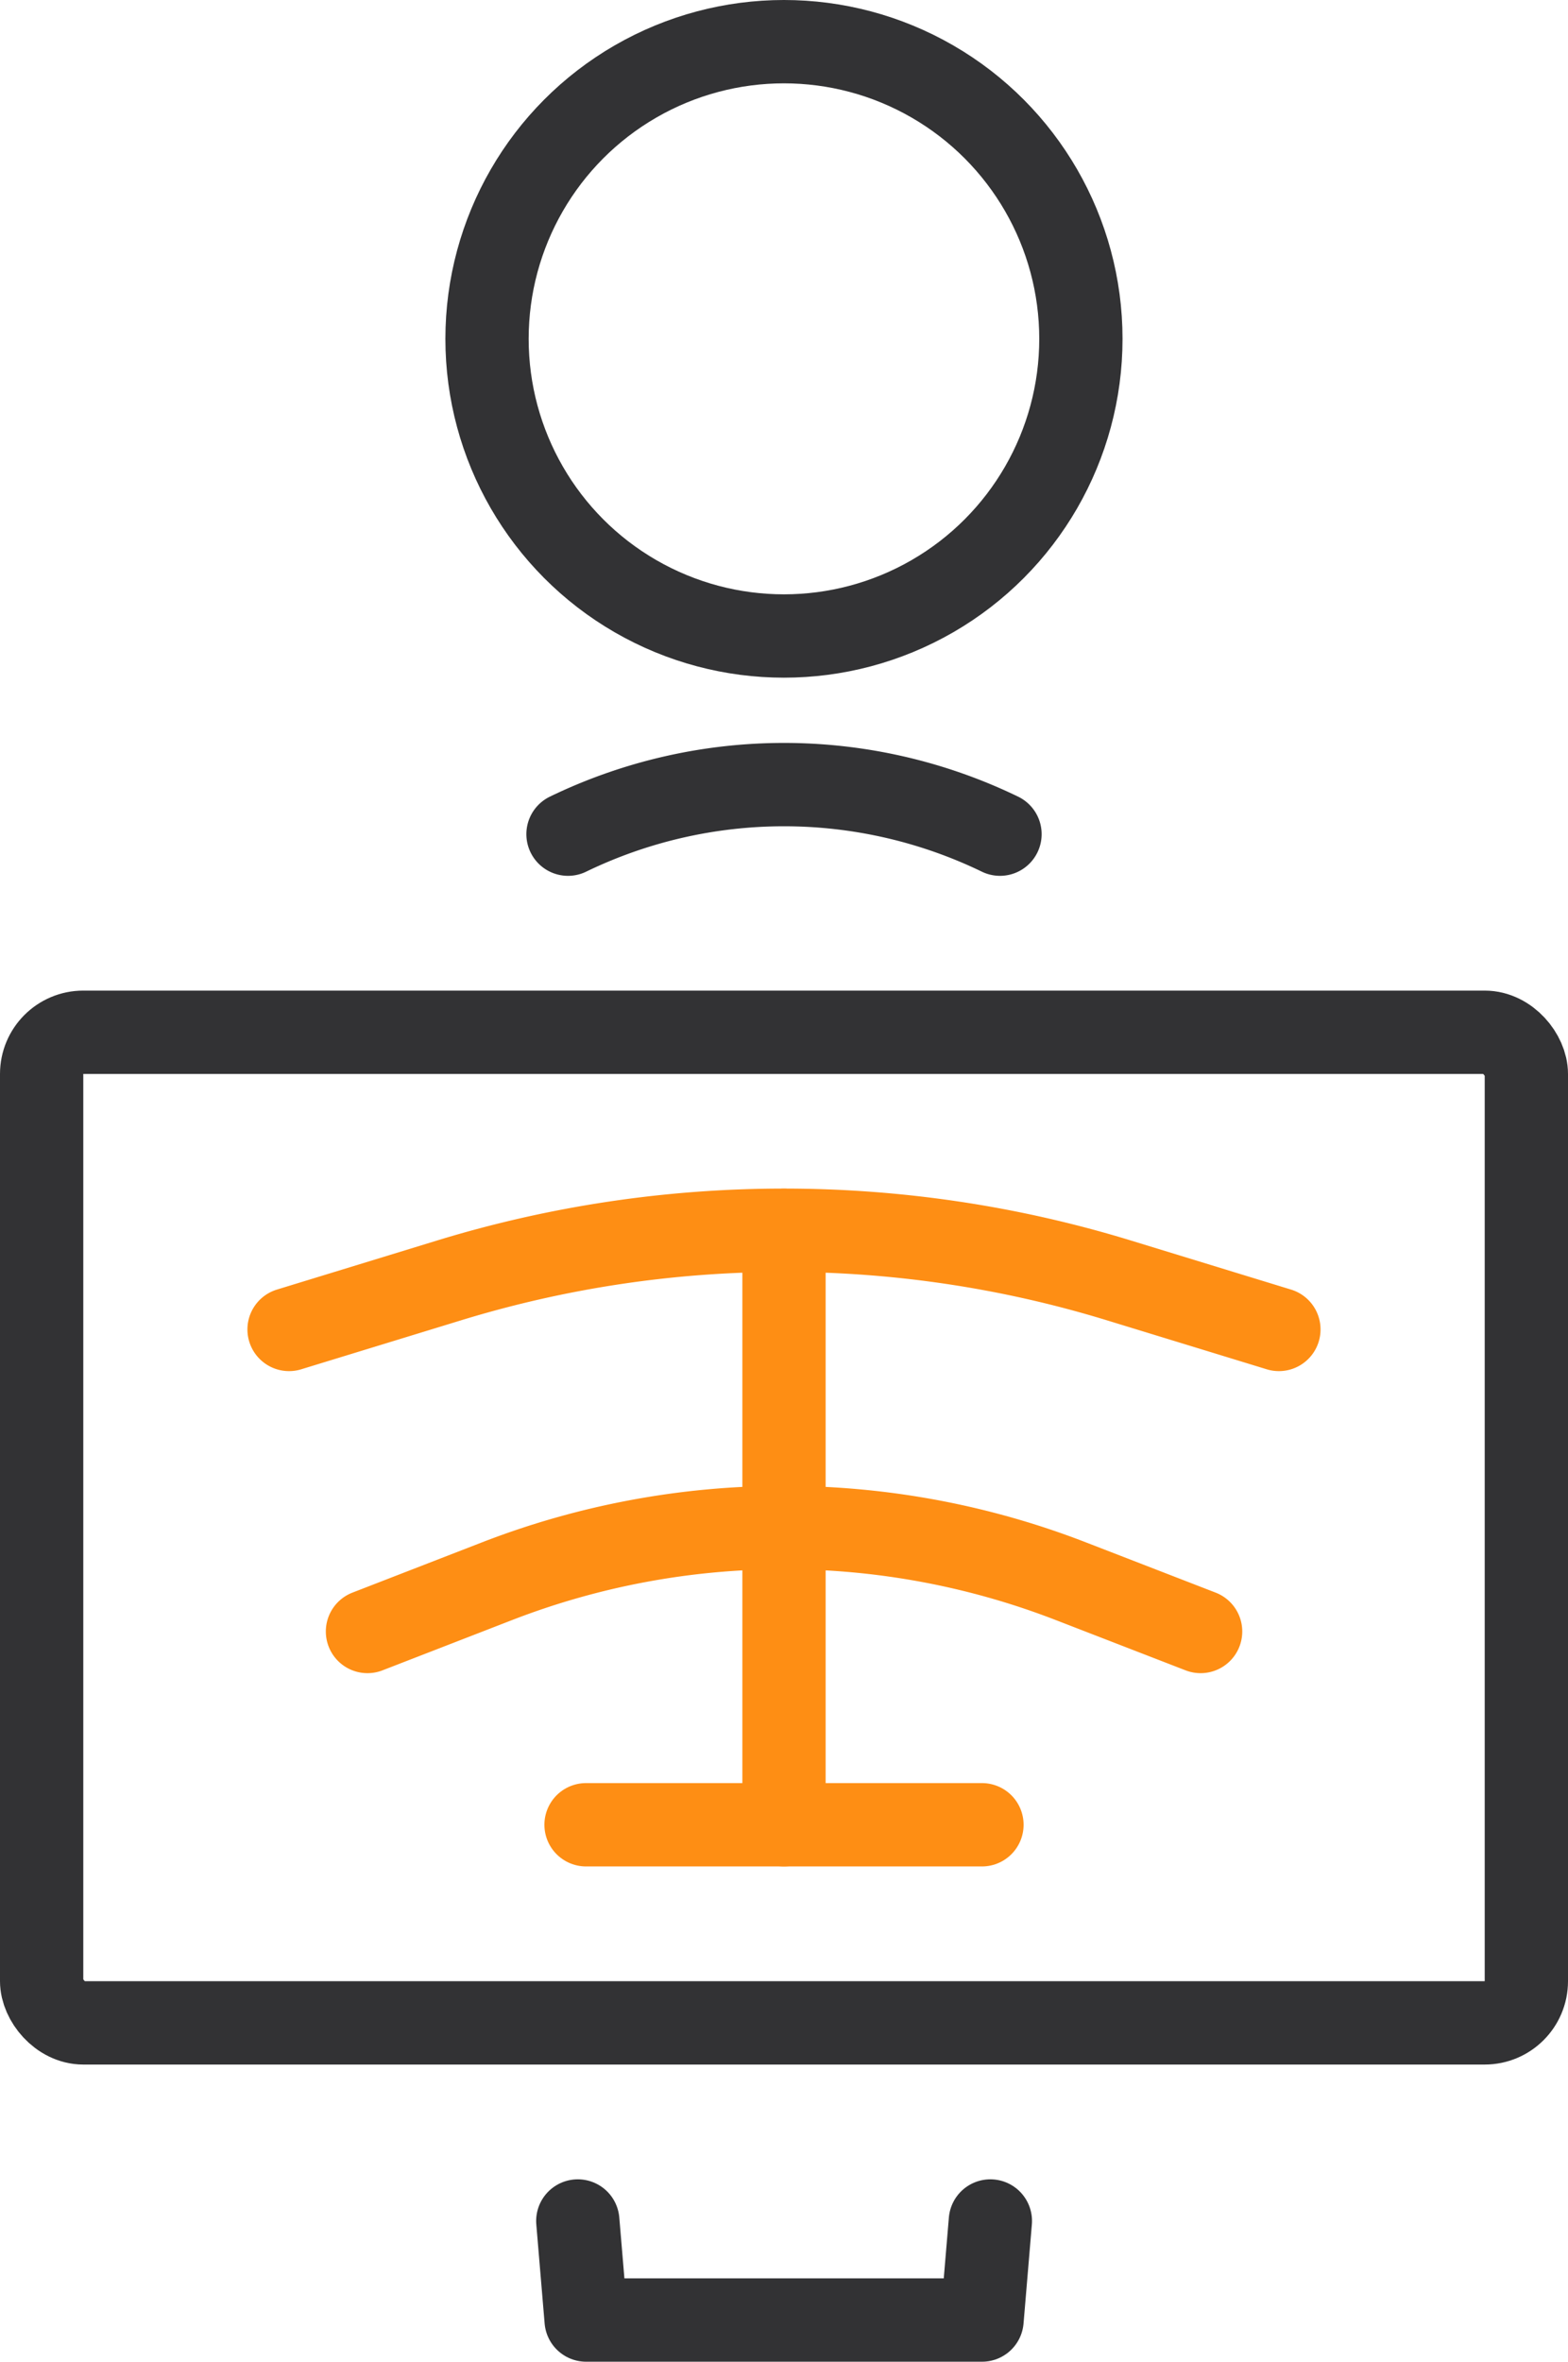
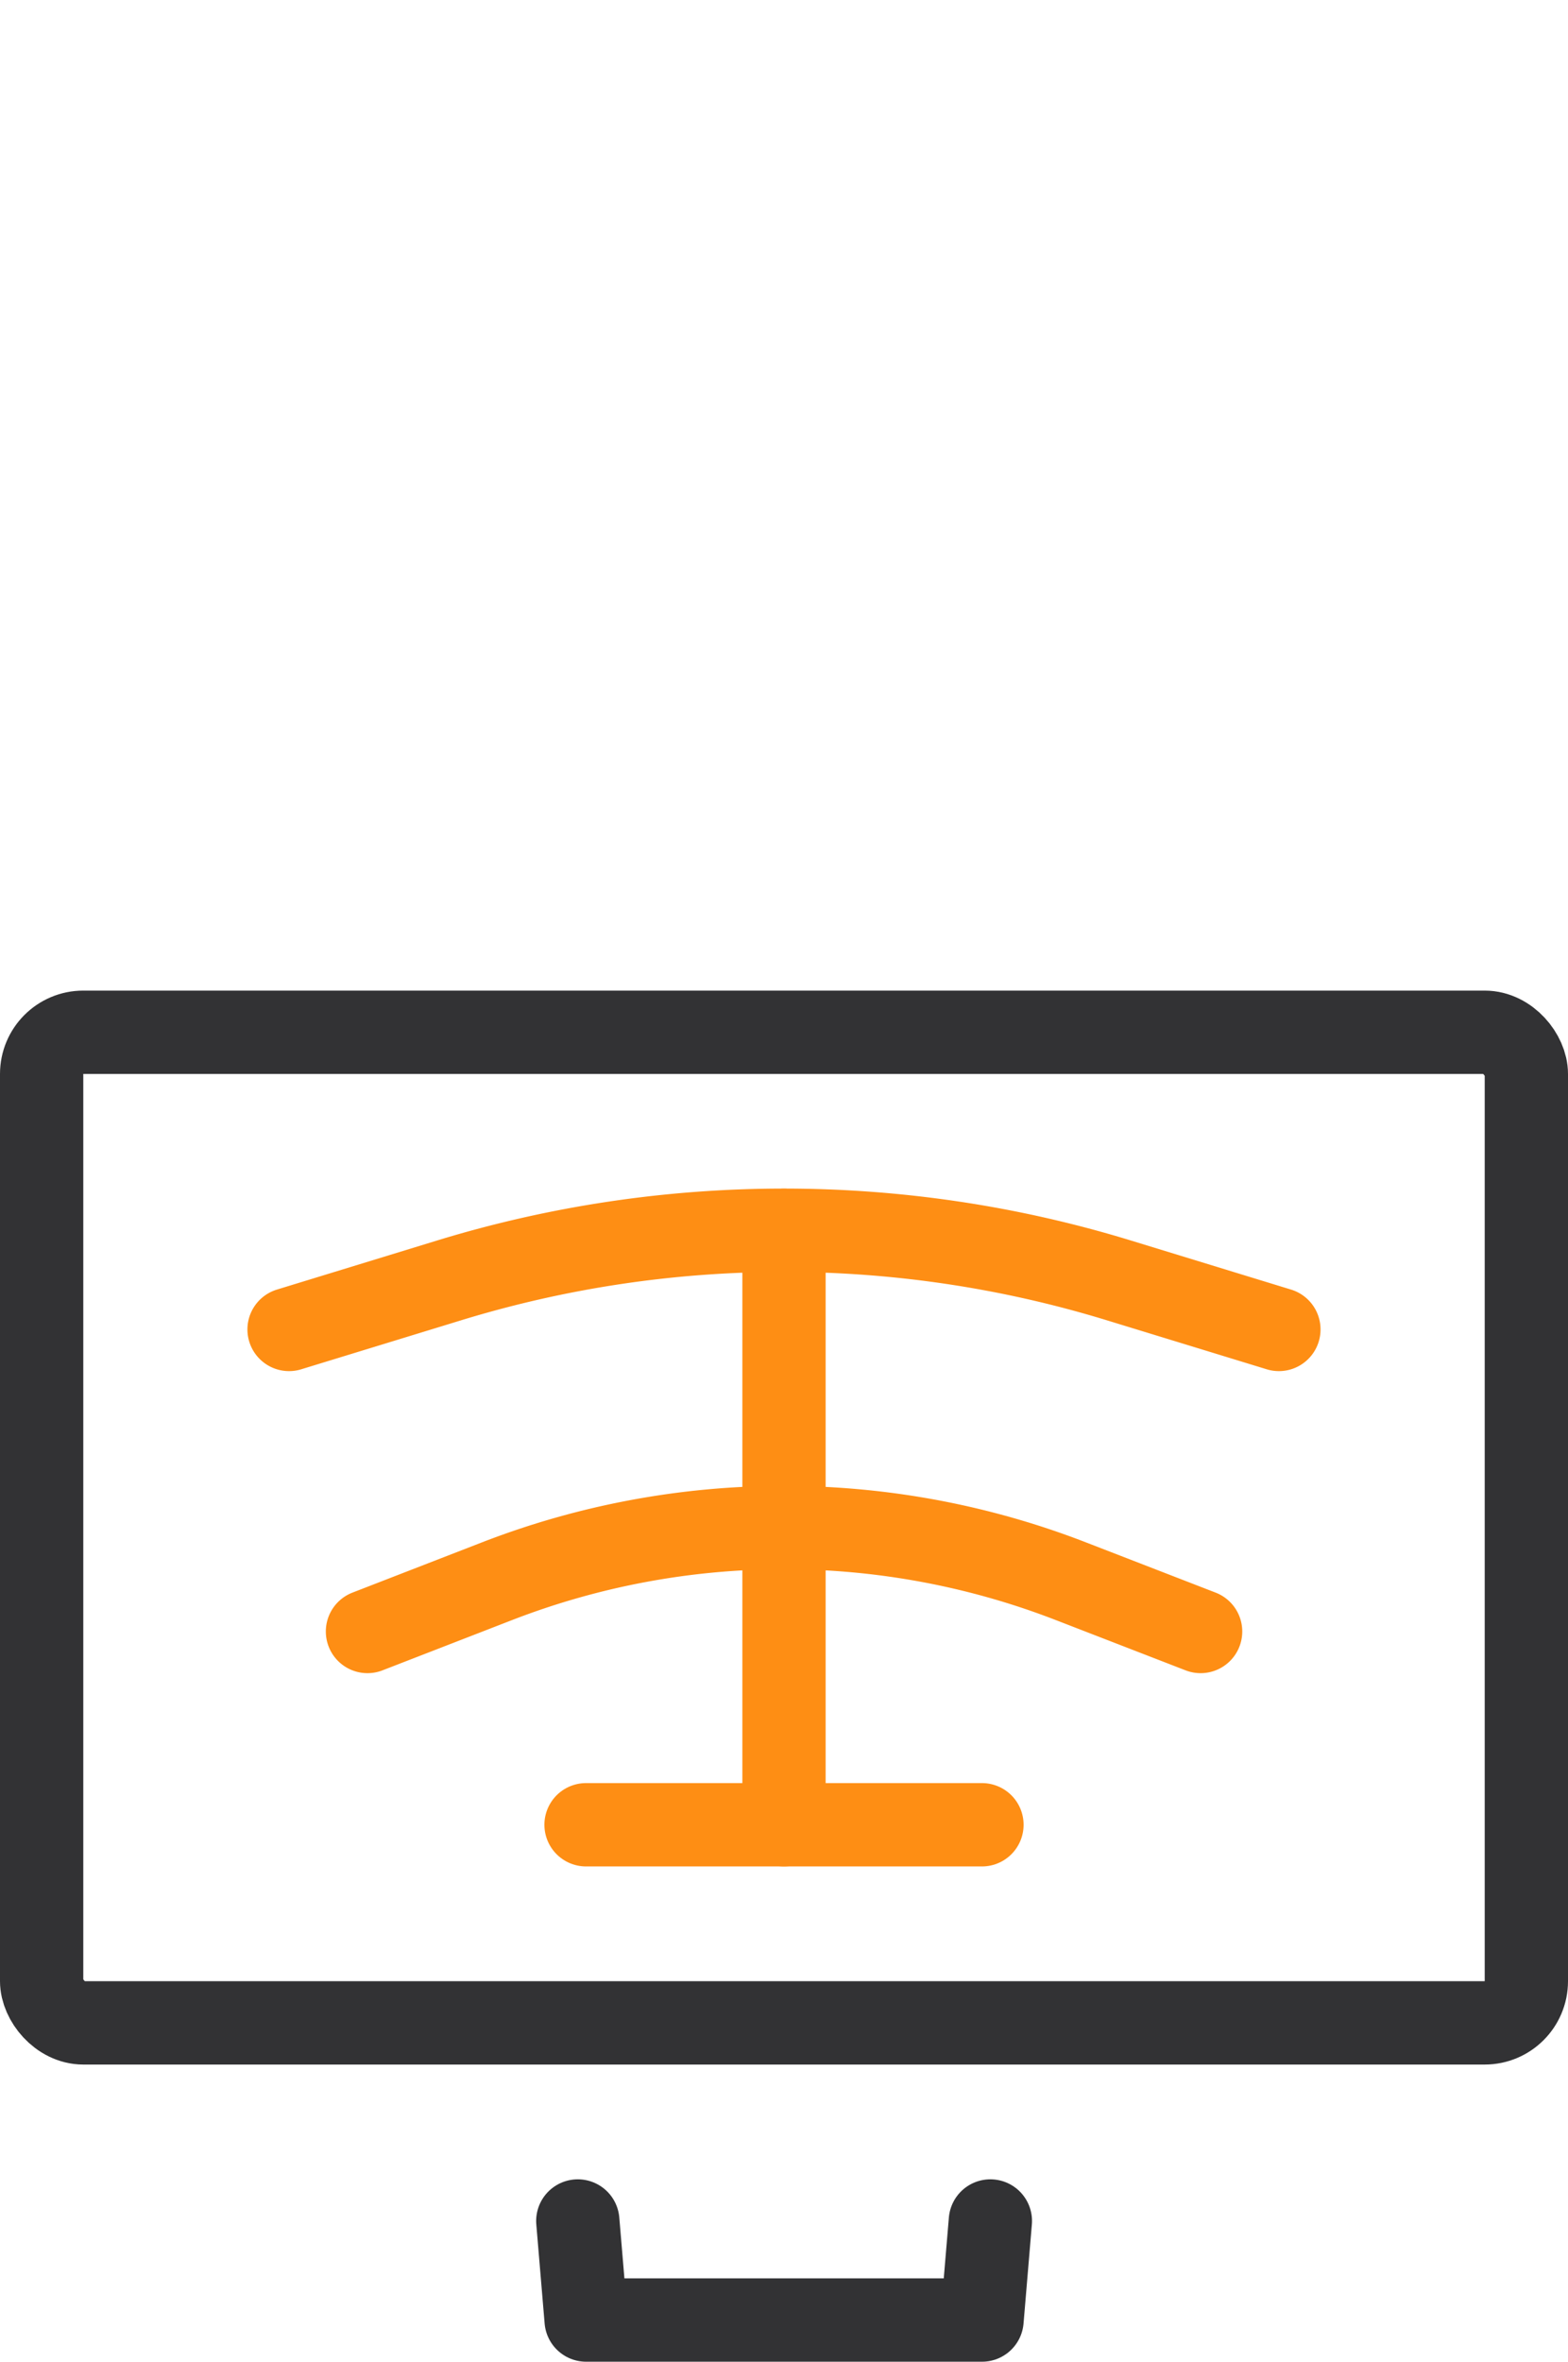
<svg xmlns="http://www.w3.org/2000/svg" width="37.656" height="56.673" viewBox="0 0 37.656 56.673">
  <g id="icon-radiology" transform="translate(-0.189 -0.142)">
    <g id="Group_3415" data-name="Group 3415" transform="translate(0 0.415)">
      <rect id="Rectangle_3842" data-name="Rectangle 3842" width="35.656" height="23.771" rx="1" transform="translate(1.189 24.498)" fill="none" stroke="#323234" stroke-linecap="round" stroke-linejoin="round" stroke-width="2" />
      <line id="Line_470" data-name="Line 470" y2="14.263" transform="translate(19.017 29.252)" fill="none" stroke="#fe8e14" stroke-linecap="round" stroke-linejoin="round" stroke-width="2" />
      <path id="Path_9222" data-name="Path 9222" d="M26.771,14.877,22.927,13.7a27.471,27.471,0,0,0-16.083,0L3,14.877" transform="translate(4.131 16.752)" fill="none" stroke="#fe8e14" stroke-linecap="round" stroke-linejoin="round" stroke-width="2" />
      <path id="Path_9223" data-name="Path 9223" d="M3.792,17.994,6.9,16.789a19.078,19.078,0,0,1,13.787,0L23.8,17.994" transform="translate(5.222 20.883)" fill="none" stroke="#fe8e14" stroke-linecap="round" stroke-linejoin="round" stroke-width="2" />
      <line id="Line_471" data-name="Line 471" x2="9.508" transform="translate(14.263 43.515)" fill="none" stroke="#fe8e14" stroke-linecap="round" stroke-linejoin="round" stroke-width="2" />
      <path id="Path_9224" data-name="Path 9224" d="M5.917,22.5l.2,2.377h9.508l.2-2.377" transform="translate(8.148 30.523)" fill="none" stroke="#323234" stroke-linecap="round" stroke-linejoin="round" stroke-width="2" />
-       <path id="Path_9225" data-name="Path 9225" d="M16.192,9.189a11.907,11.907,0,0,0-10.374,0" transform="translate(8.012 10.555)" fill="none" stroke="#323234" stroke-linecap="round" stroke-linejoin="round" stroke-width="2" />
-       <circle id="Ellipse_277" data-name="Ellipse 277" cx="7.131" cy="7.131" r="7.131" transform="translate(11.885 0.727)" fill="none" stroke="#323234" stroke-linecap="round" stroke-linejoin="round" stroke-width="2" />
    </g>
  </g>
</svg>